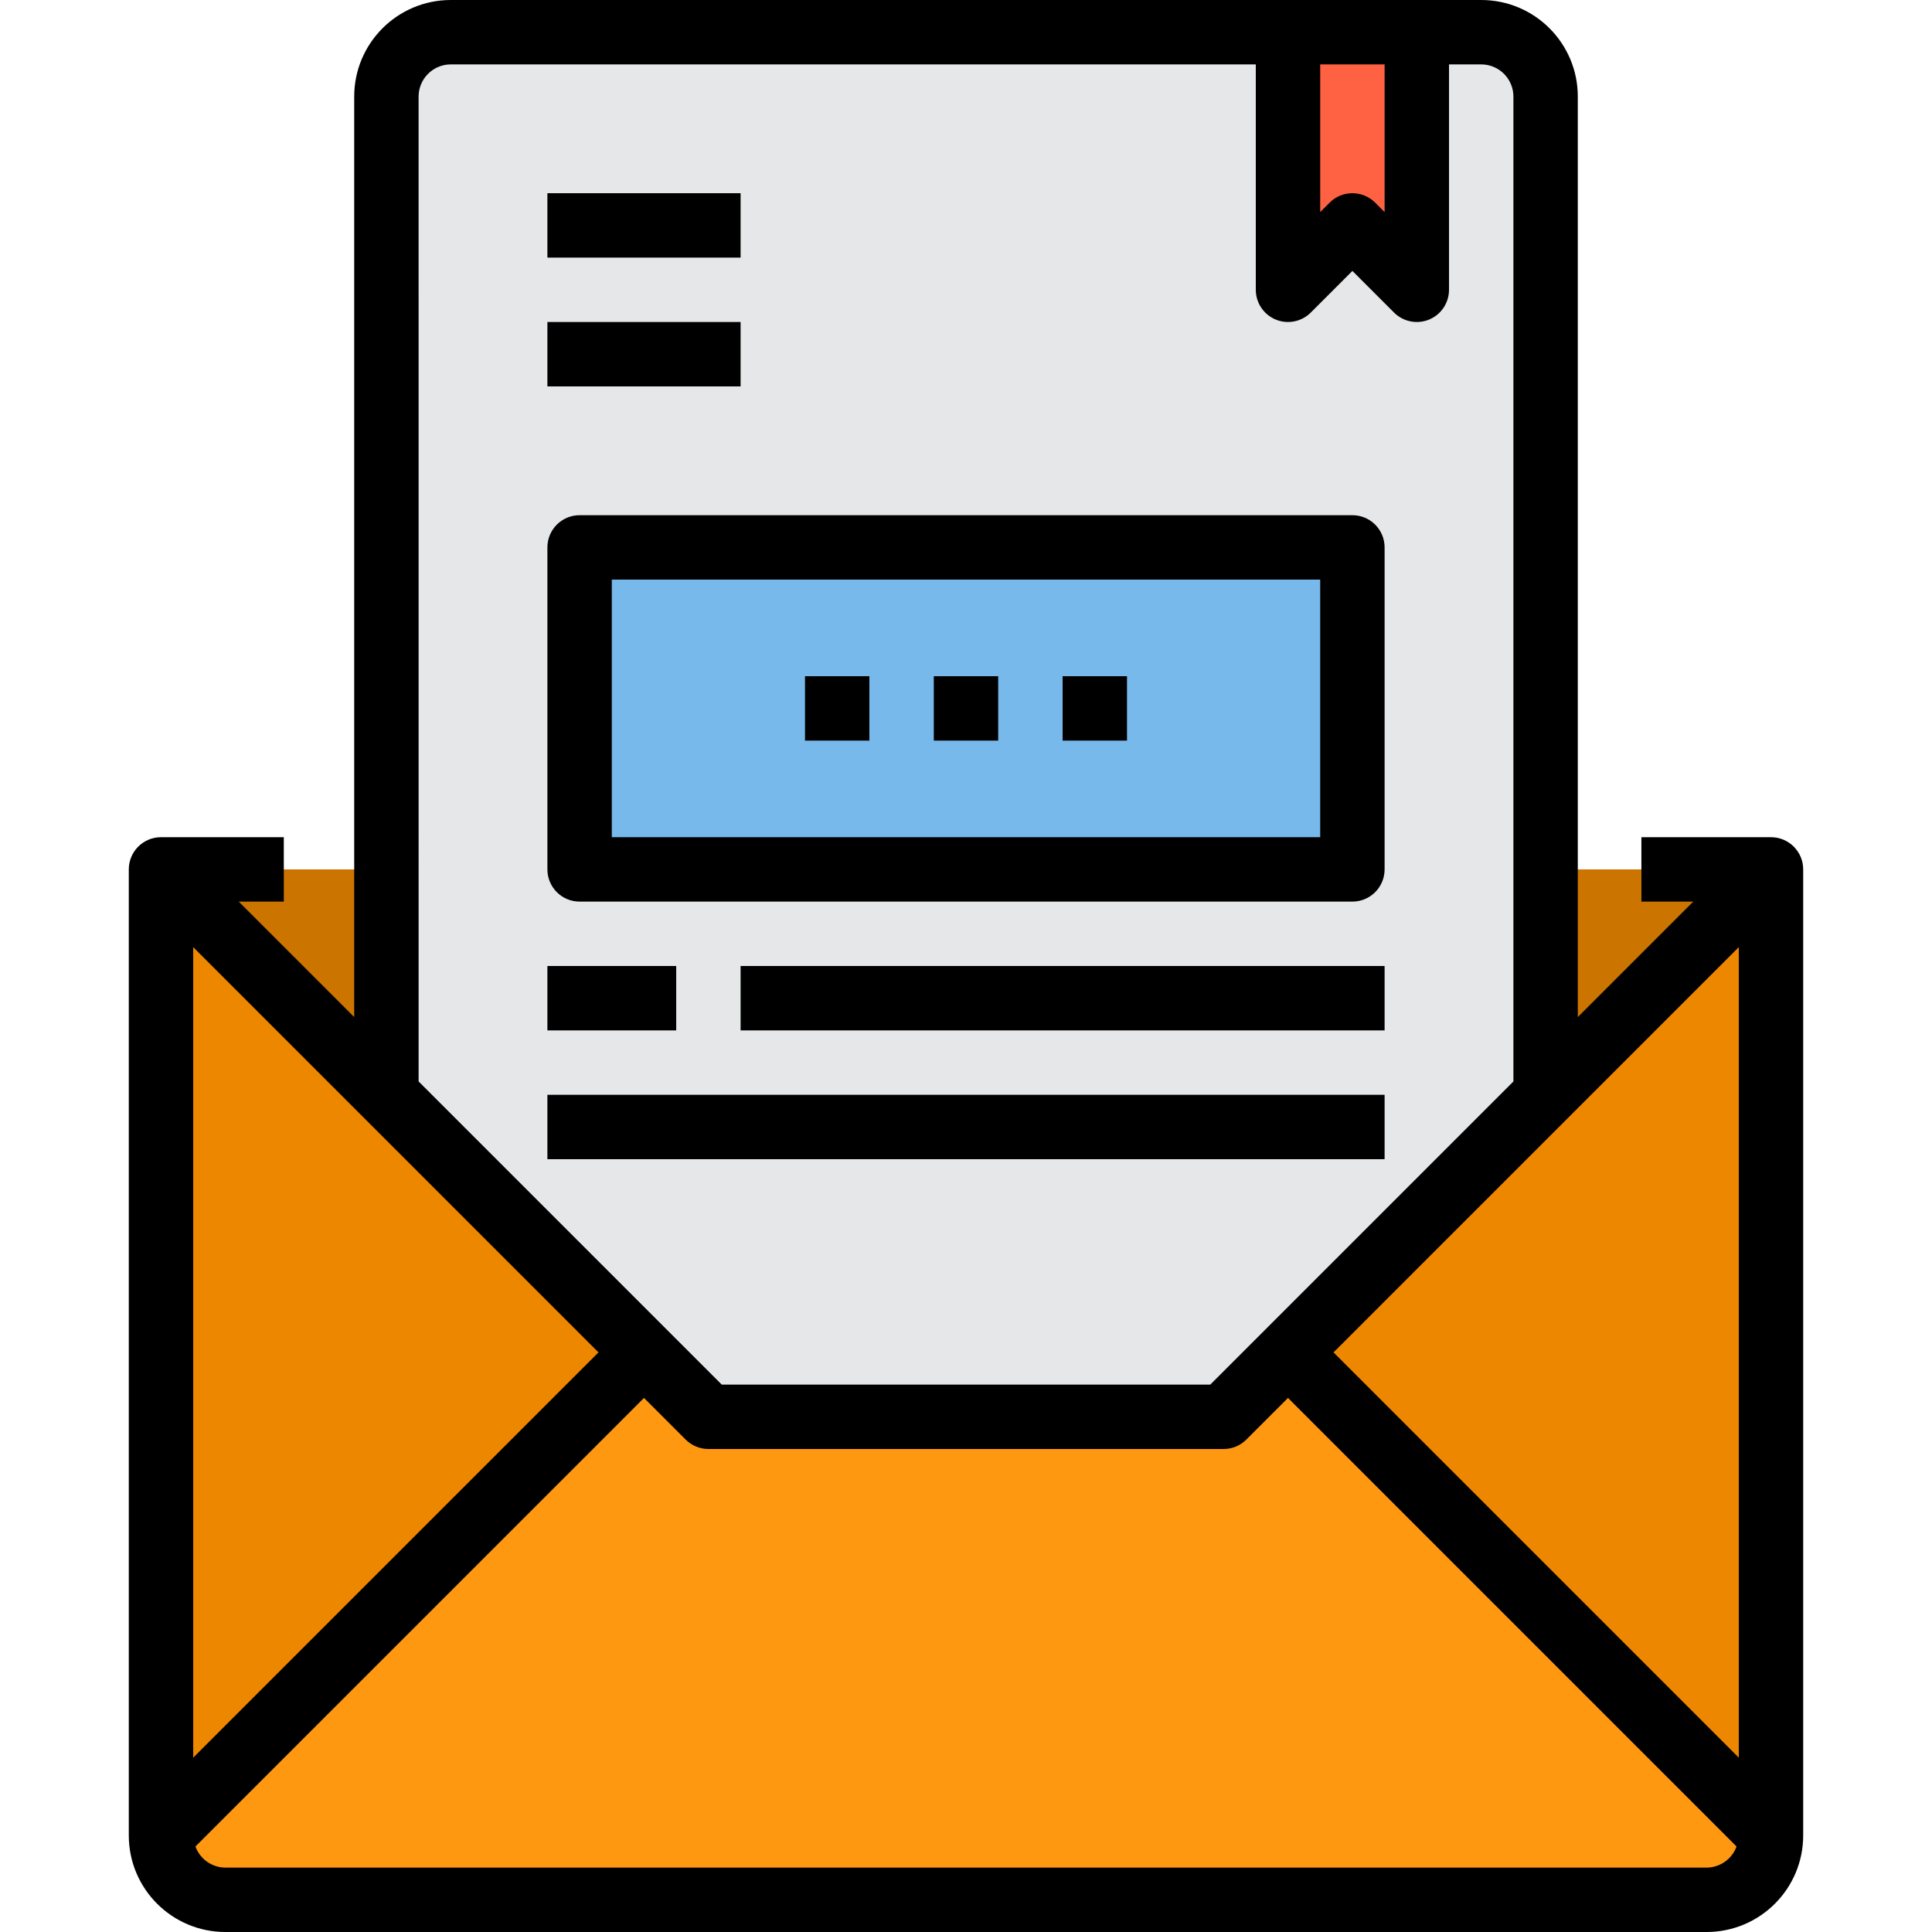
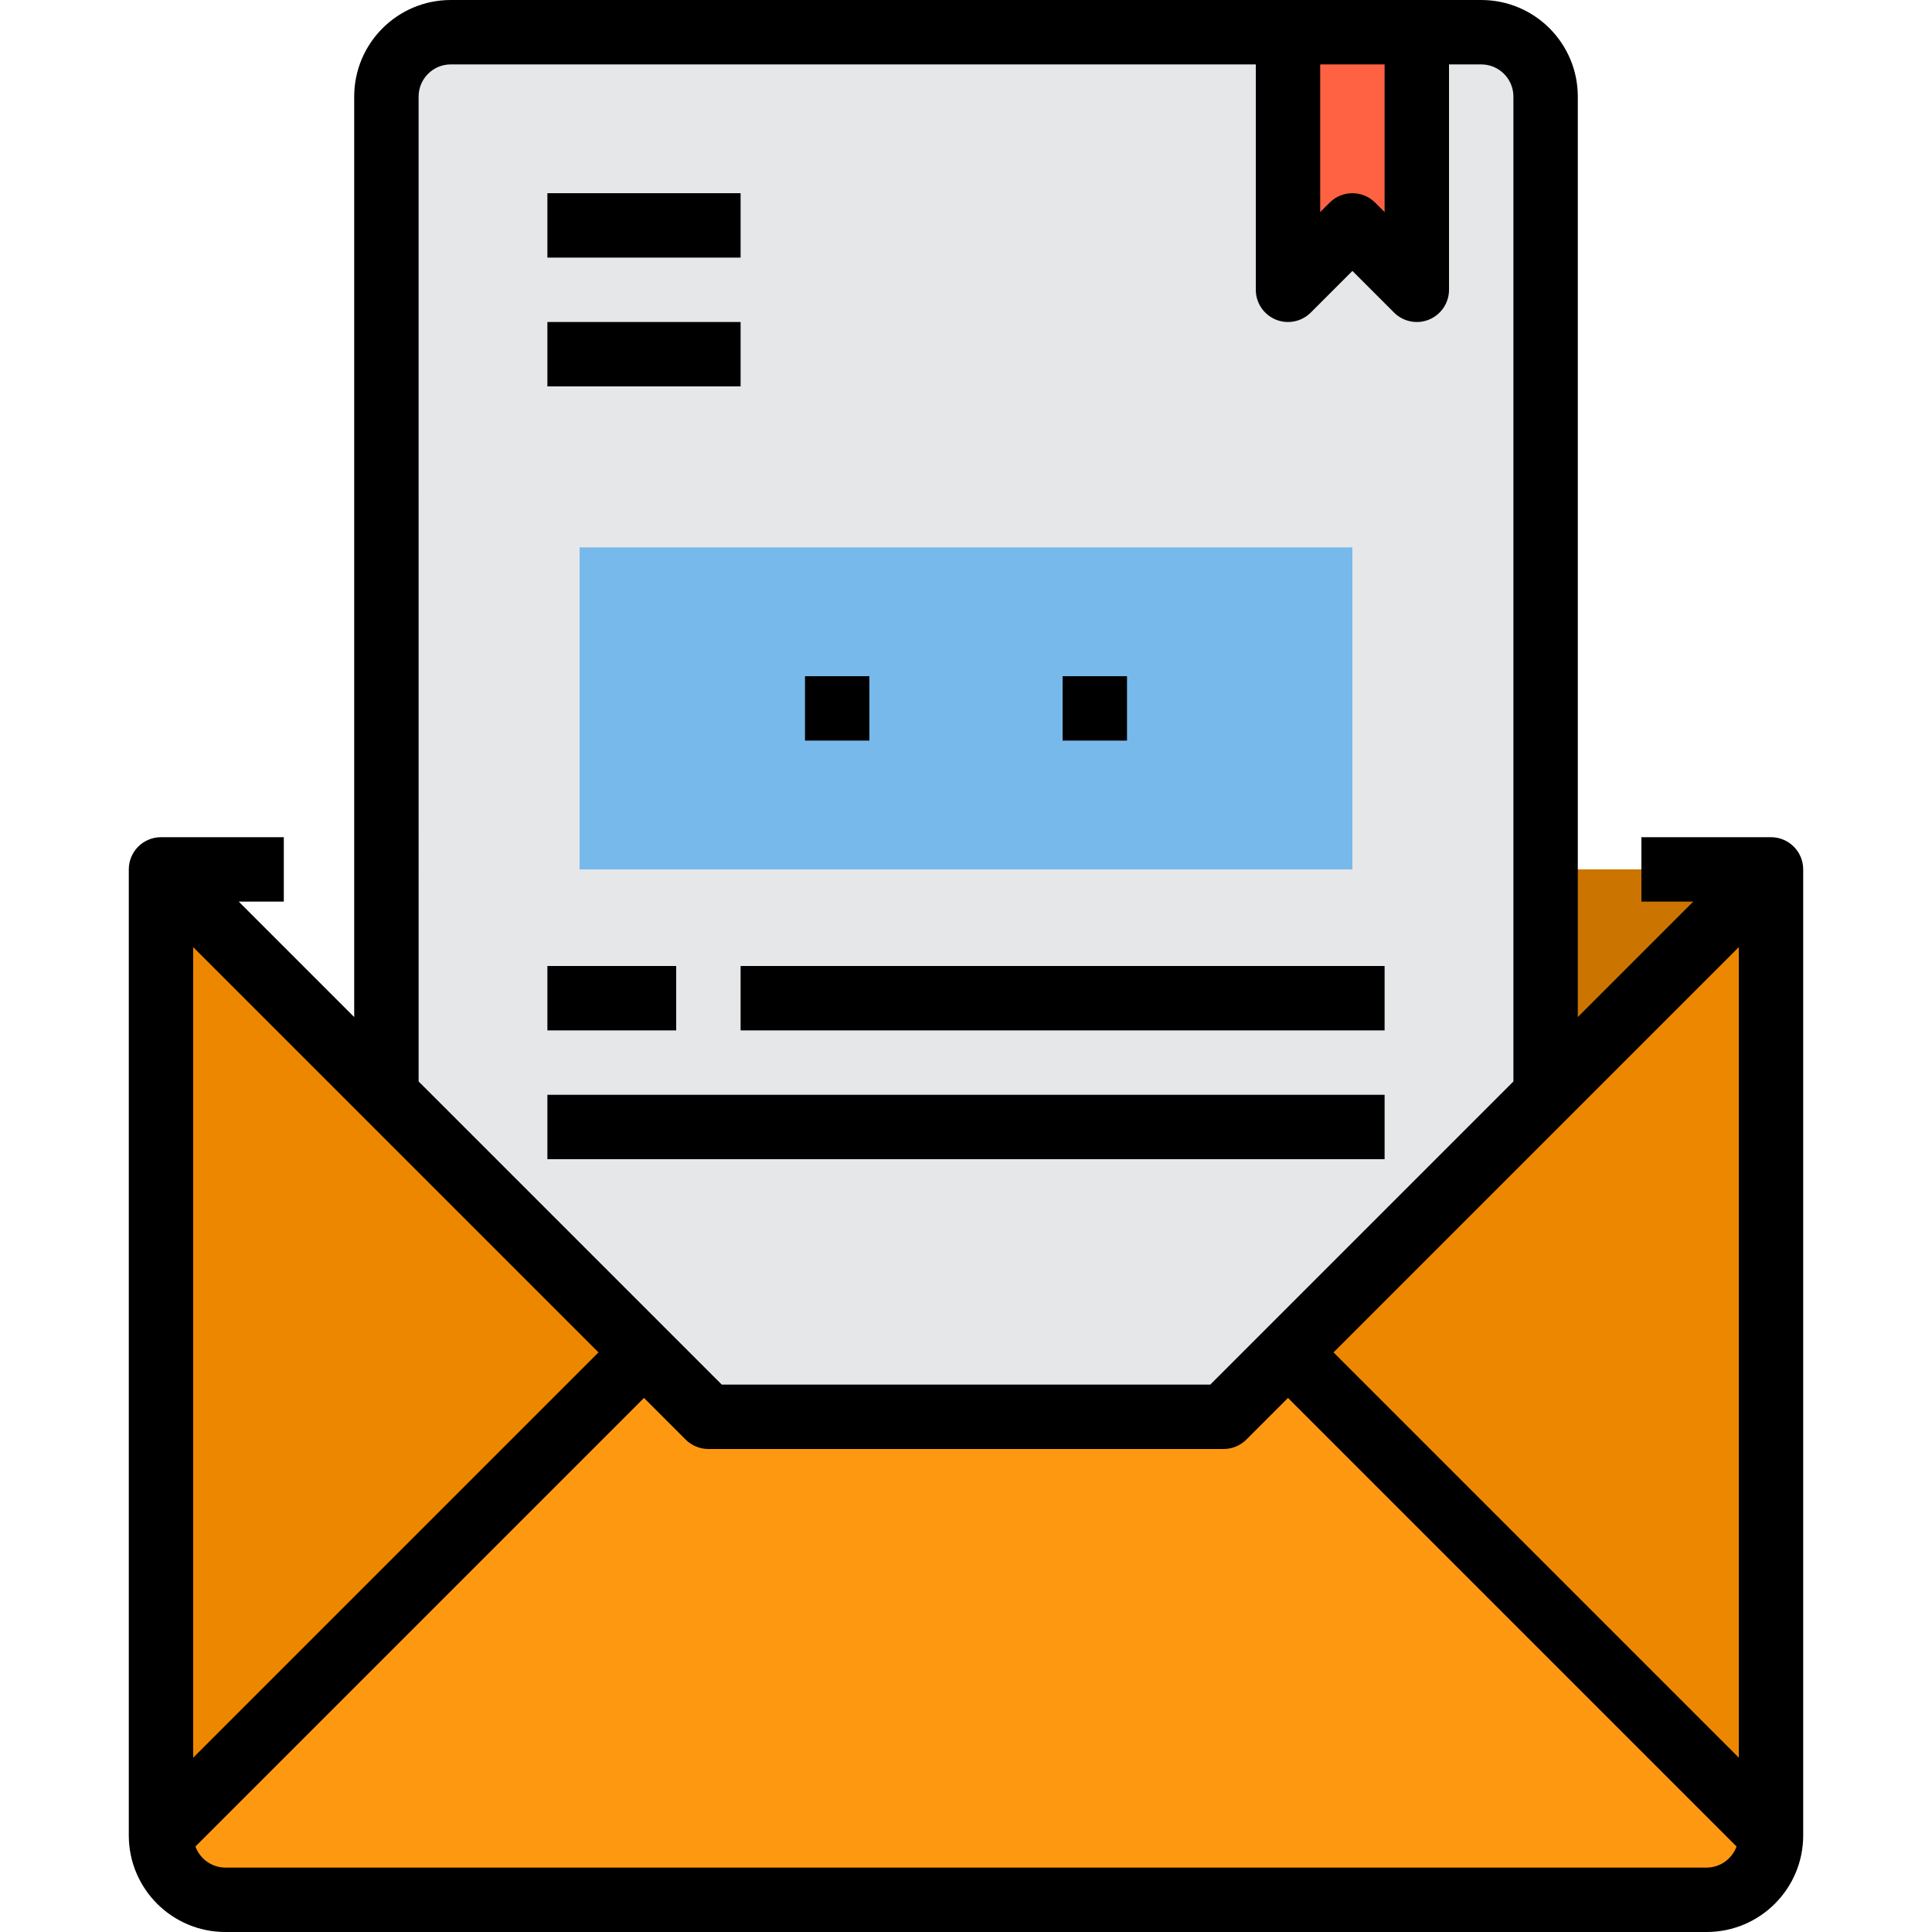
<svg xmlns="http://www.w3.org/2000/svg" height="480pt" viewBox="-31 0 479 480" width="480pt">
  <path d="m352.5 24v248l-80 80h-128l-80-80v-248c.027-8.824 7.176-15.973 16-16h256c8.824.027 15.973 7.176 16 16zm0 0" fill="#e6e7e8" />
  <path d="m288.5 336 120 120c-.027 8.824-7.176 15.973-16 16h-368c-8.824-.027-15.973-7.176-16-16l120-120 16 16h128zm0 0" fill="#ff9811" />
  <path d="m408.5 216v240l-120-120zm0 0" fill="#ee8700" />
  <path d="m128.5 336-120 120v-240zm0 0" fill="#ee8700" />
  <path d="m408.5 216-56 56v-56zm0 0" fill="#cc7400" />
-   <path d="m64.5 216v56l-56-56zm0 0" fill="#cc7400" />
  <path d="m112.5 136h192v80h-192zm0 0" fill="#78b9eb" />
  <path d="m320.5 8v64l-16-16-16 16v-64zm0 0" fill="#ff6243" />
  <path d="m408.5 208h-32.199v16h12.887l-28.688 28.688v-228.688c0-13.254-10.746-24-24-24h-256c-13.254 0-24 10.746-24 24v228.688l-28.688-28.688h11.199v-16h-30.512c-4.418 0-8 3.582-8 8v240c0 13.254 10.746 24 24 24h368c13.254 0 24-10.746 24-24v-240c0-4.418-3.582-8-8-8zm-108.688 128 100.688-100.688v201.375zm-3.312-320h16v36.688l-2.344-2.344c-3.125-3.121-8.188-3.121-11.312 0l-2.344 2.344zm-224 8c0-4.418 3.582-8 8-8h200v56c0 3.234 1.949 6.152 4.938 7.391s6.43.551 8.719-1.734l10.344-10.344 10.344 10.344c2.289 2.285 5.73 2.973 8.719 1.734s4.938-4.156 4.938-7.391v-56h8c4.418 0 8 3.582 8 8v244.688l-75.312 75.312h-121.375l-75.312-75.312zm44.688 312-100.688 100.688v-201.375zm275.312 128h-368c-3.336-.016-6.305-2.113-7.441-5.246l111.441-111.441 10.344 10.344c1.5 1.5 3.535 2.344 5.656 2.344h128c2.121 0 4.156-.844 5.656-2.344l10.344-10.344 111.441 111.441c-1.137 3.133-4.105 5.23-7.441 5.246zm0 0" />
  <path d="m104.5 48h48v16h-48zm0 0" />
  <path d="m104.5 80h48v16h-48zm0 0" />
-   <path d="m112.5 224h192c4.418 0 8-3.582 8-8v-80c0-4.418-3.582-8-8-8h-192c-4.418 0-8 3.582-8 8v80c0 4.418 3.582 8 8 8zm8-80h176v64h-176zm0 0" />
  <path d="m104.5 240h32v16h-32zm0 0" />
  <path d="m152.5 240h160v16h-160zm0 0" />
-   <path d="m104.5 272h208v16h-208zm0 0" />
-   <path d="m200.5 168h16v16h-16zm0 0" />
+   <path d="m104.5 272h208v16h-208m0 0" />
  <path d="m232.5 168h16v16h-16zm0 0" />
  <path d="m168.5 168h16v16h-16zm0 0" />
</svg>